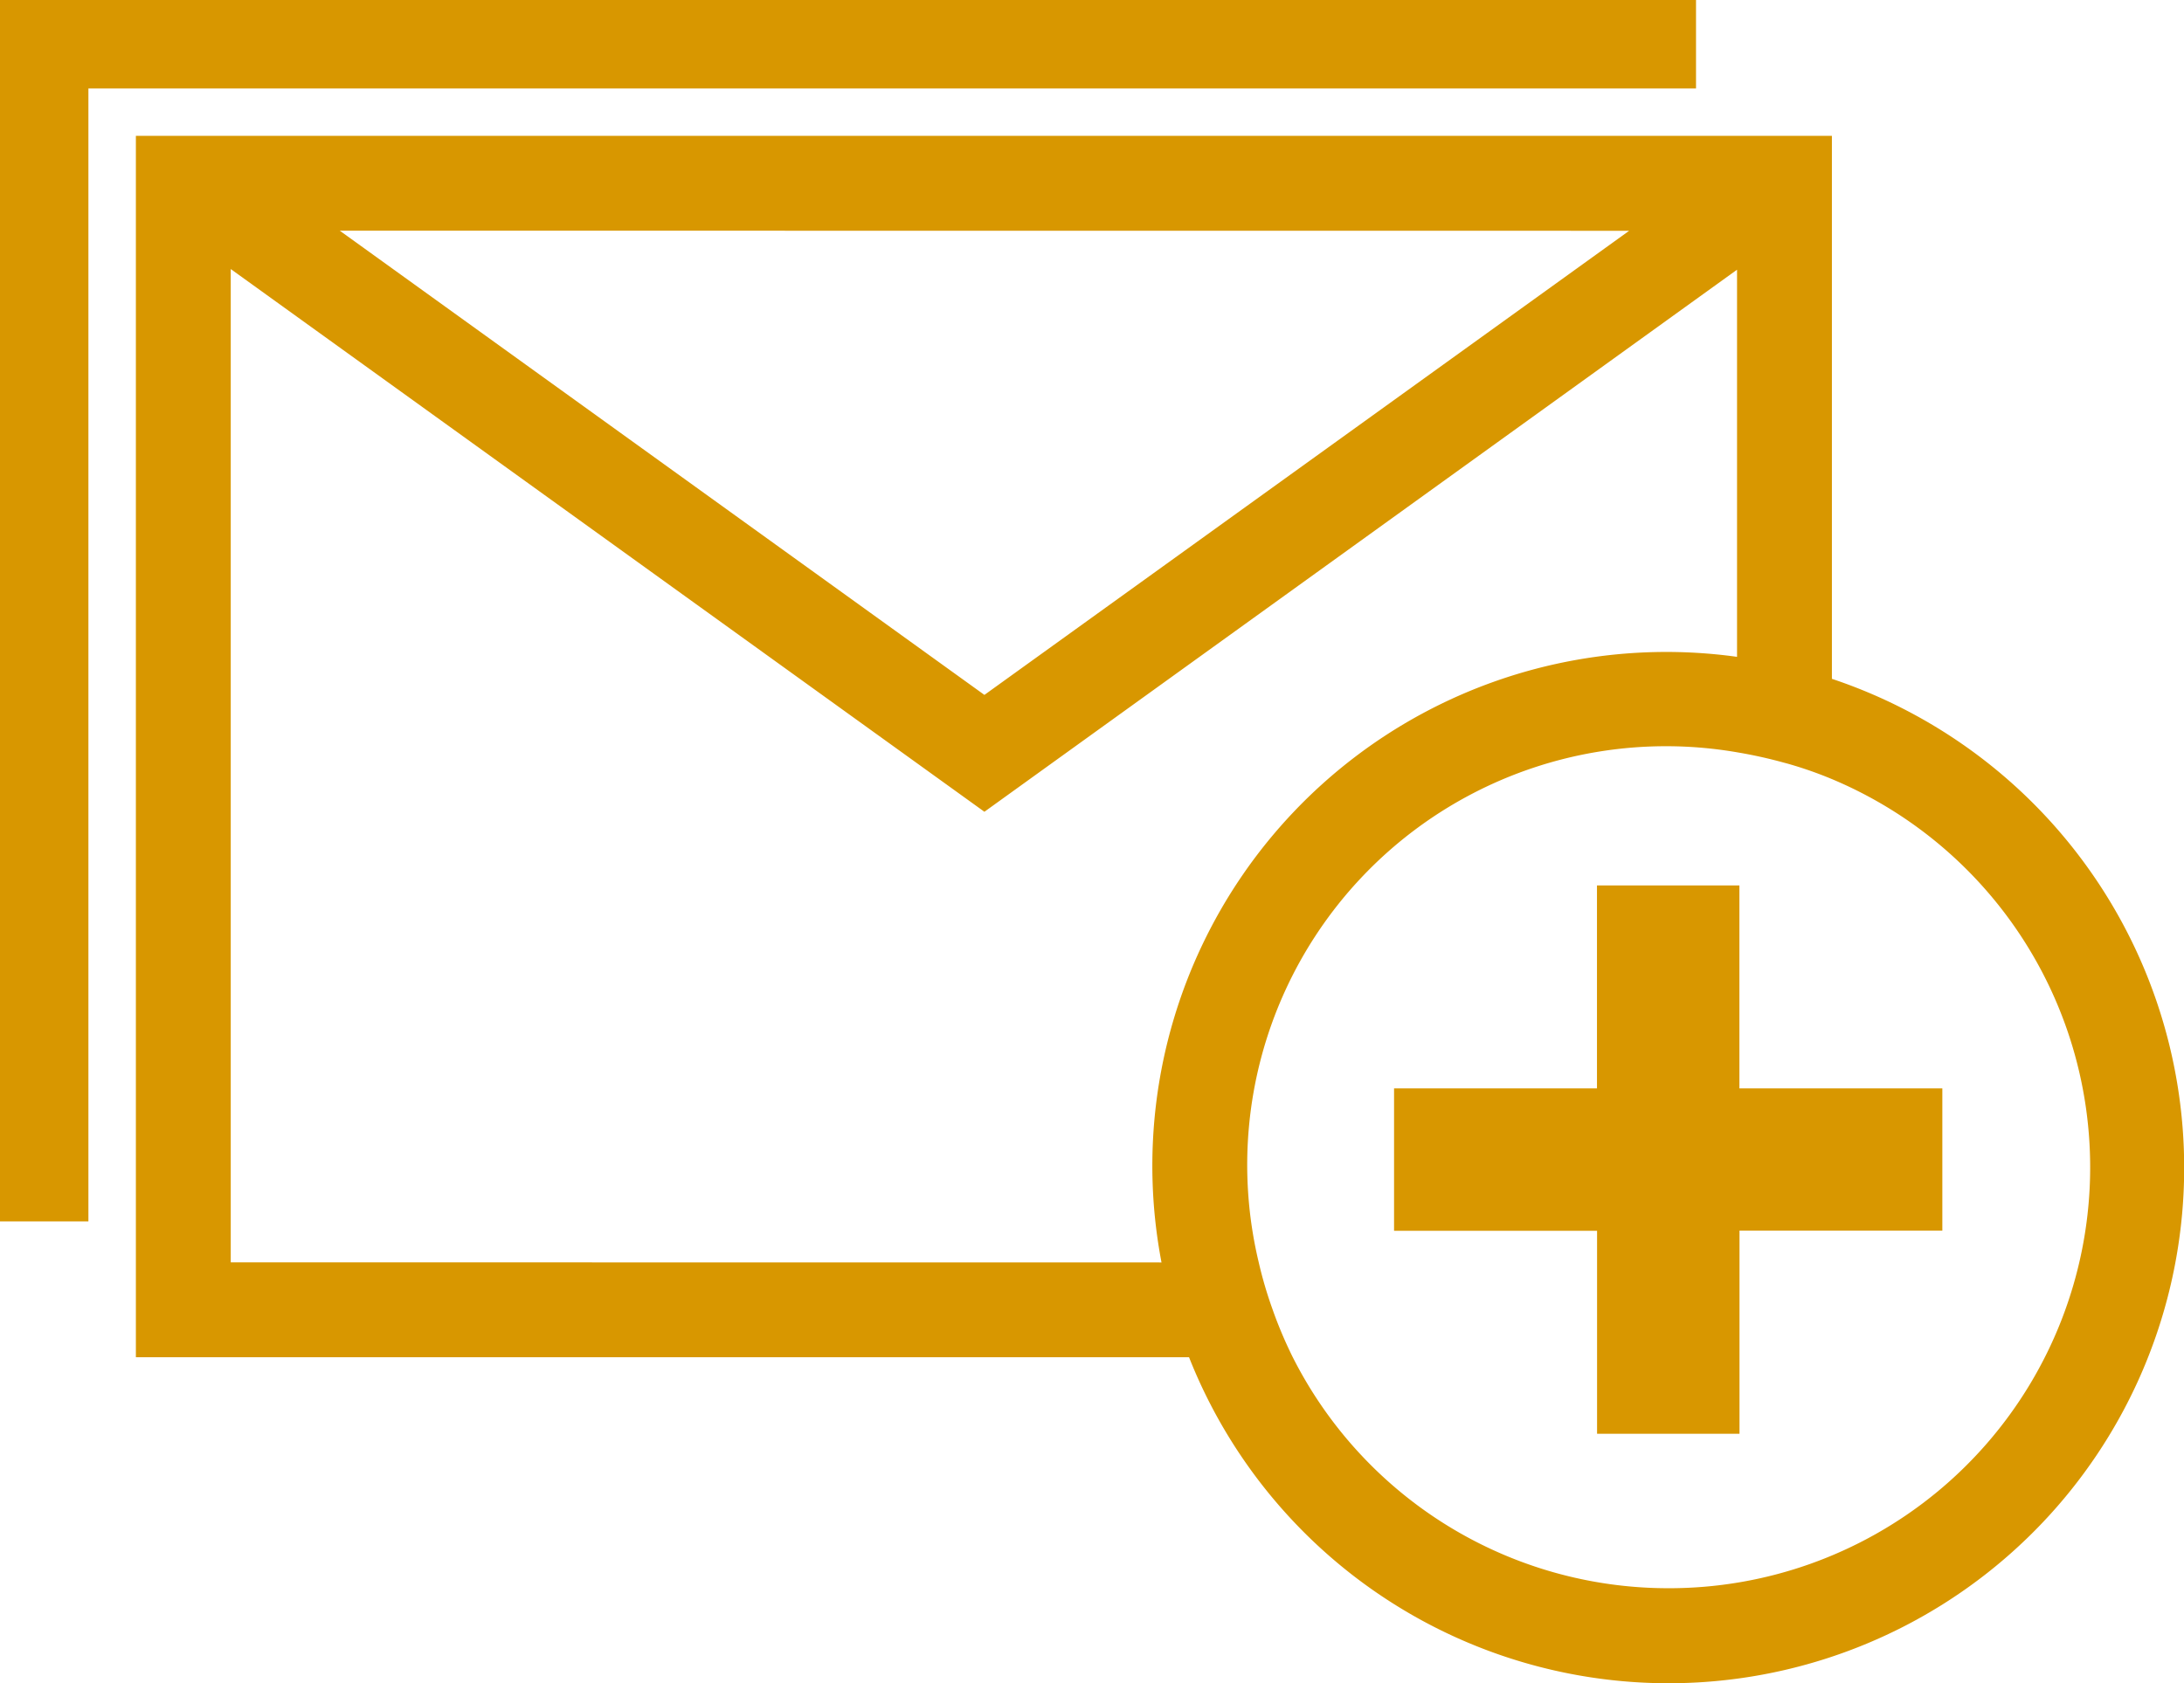
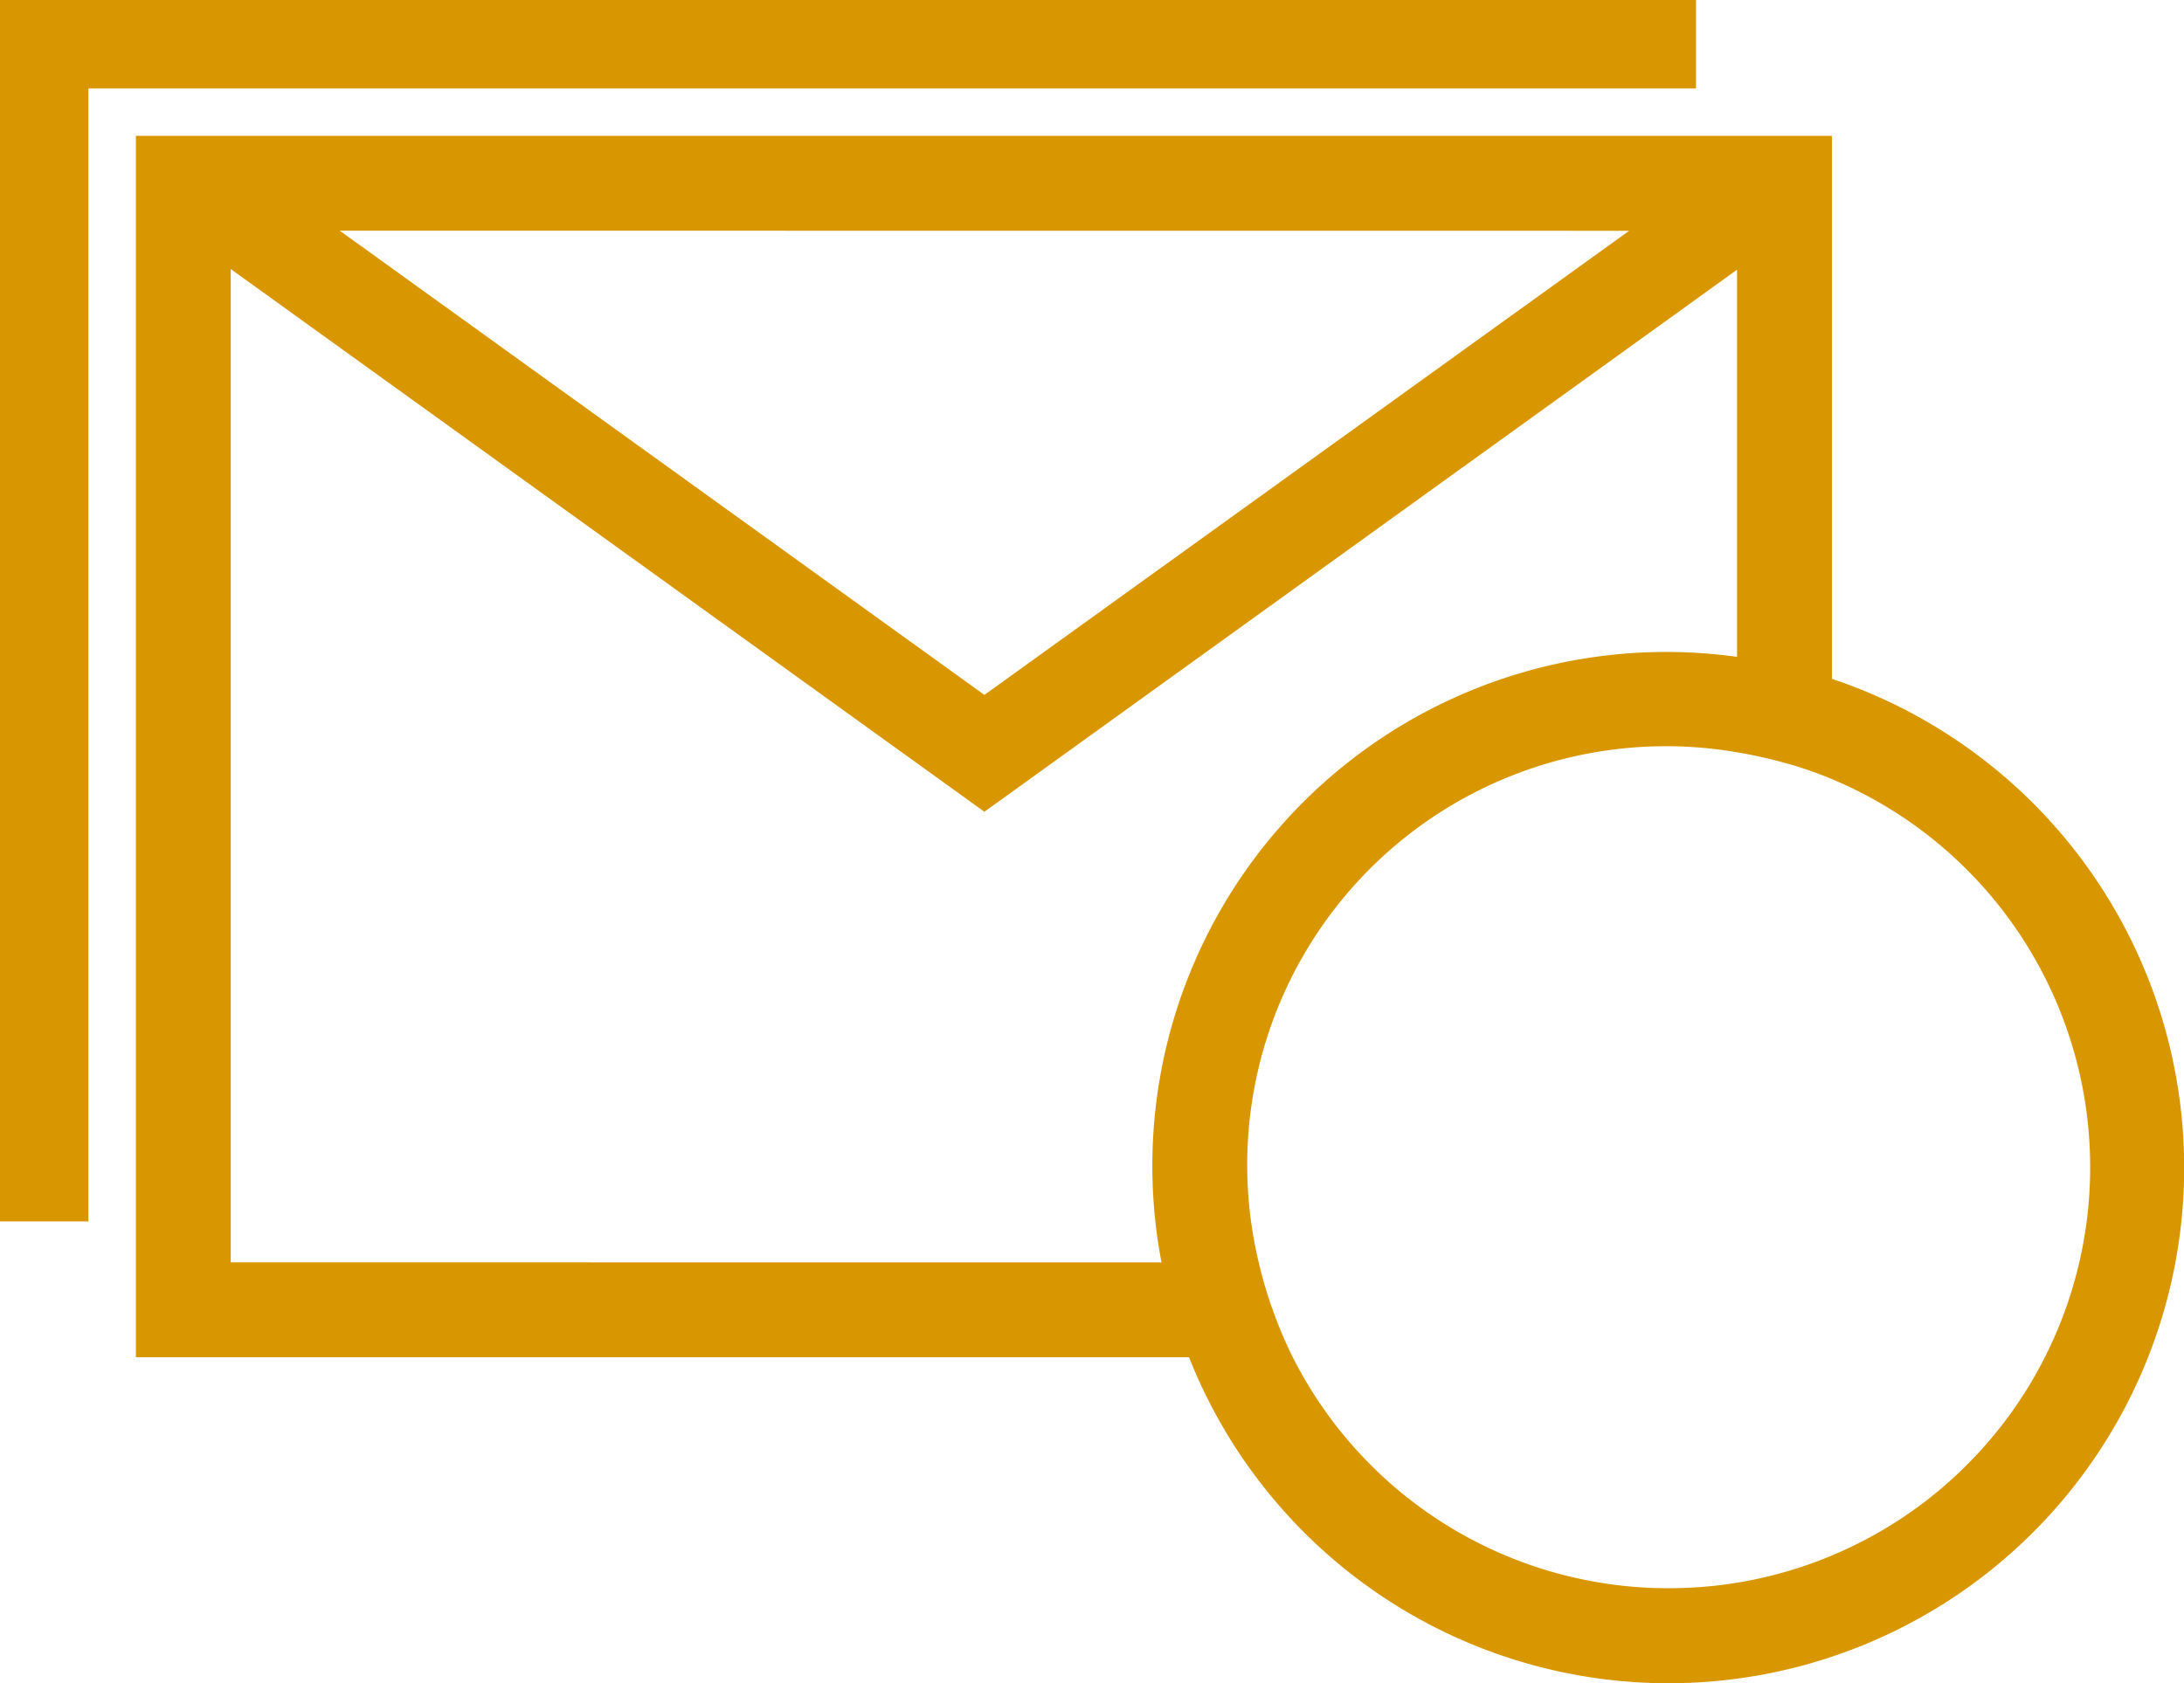
<svg xmlns="http://www.w3.org/2000/svg" width="23" height="17.729" viewBox="0 0 23 17.729">
  <defs>
    <clipPath id="clip-path">
      <rect id="Rectangle_86" data-name="Rectangle 86" width="23" height="17.729" fill="#d89700" />
    </clipPath>
  </defs>
  <g id="Group_17" data-name="Group 17" transform="translate(0 0)">
-     <path id="Path_37" data-name="Path 37" d="M0,0V12.866H.931V.932h16.93V0Z" transform="translate(0 0)" fill="#d89700" />
+     <path id="Path_37" data-name="Path 37" d="M0,0V12.866H.931V.932h16.93V0" transform="translate(0 0)" fill="#d89700" />
    <g id="Group_16" data-name="Group 16" transform="translate(0 0)">
      <g id="Group_15" data-name="Group 15" clip-path="url(#clip-path)">
        <path id="Path_38" data-name="Path 38" d="M20.725,8.583V2.864H2.864V15.73H13.955a5.43,5.43,0,1,0,6.771-7.146m-2.136-4.72L11.8,8.753,5.011,3.863ZM3.863,14.73V4.267L11.8,9.984l7.926-5.71V8.352a5.413,5.413,0,0,0-6.061,6.379ZM19,18.163a4.429,4.429,0,0,1-3.953-2.434,4.523,4.523,0,0,1-.2-.468l-.012-.034a4.34,4.34,0,0,1-.147-.5,4.41,4.41,0,0,1,5.041-5.369,4.862,4.862,0,0,1,.492.109l.027.007a4.155,4.155,0,0,1,.48.167A4.434,4.434,0,0,1,19,18.163" transform="translate(-1.433 -1.433)" fill="#d89700" />
-         <path id="Path_39" data-name="Path 39" d="M35.16,20.809H33.023V18.671h-1.5v2.138H29.386v1.5h2.138v2.138h1.5V22.307H35.16Z" transform="translate(-14.705 -9.344)" fill="#d89700" />
      </g>
    </g>
  </g>
</svg>